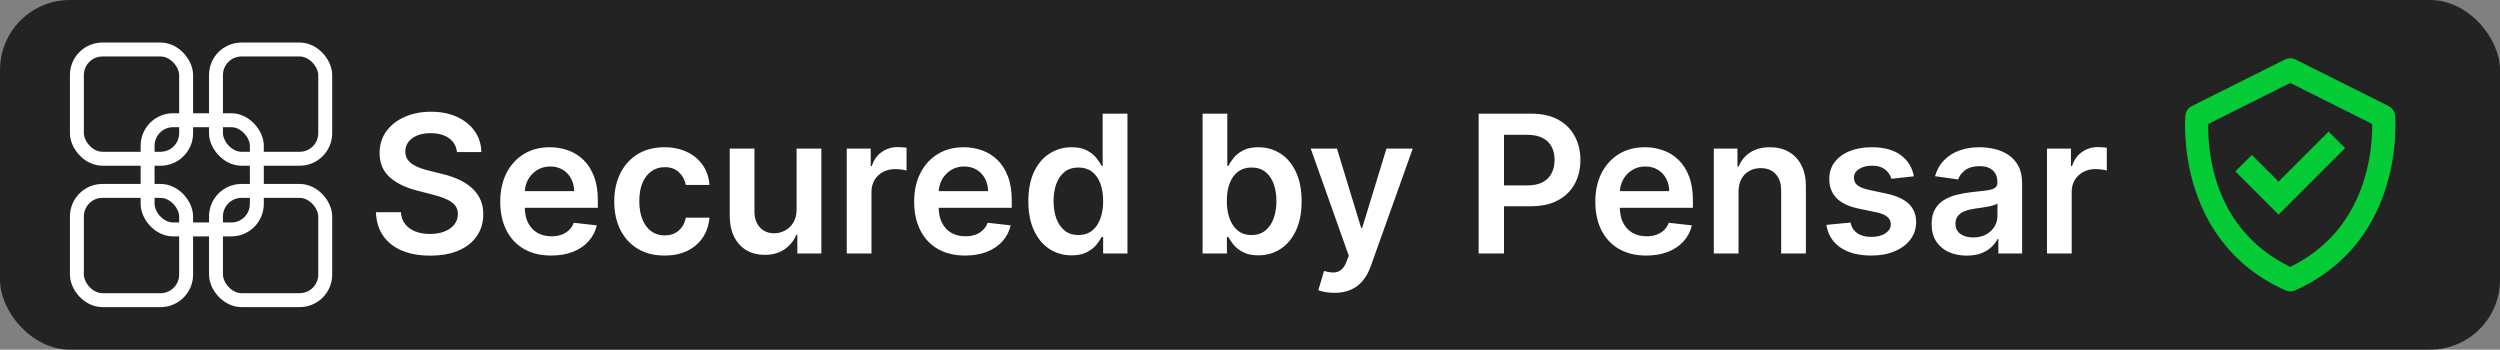
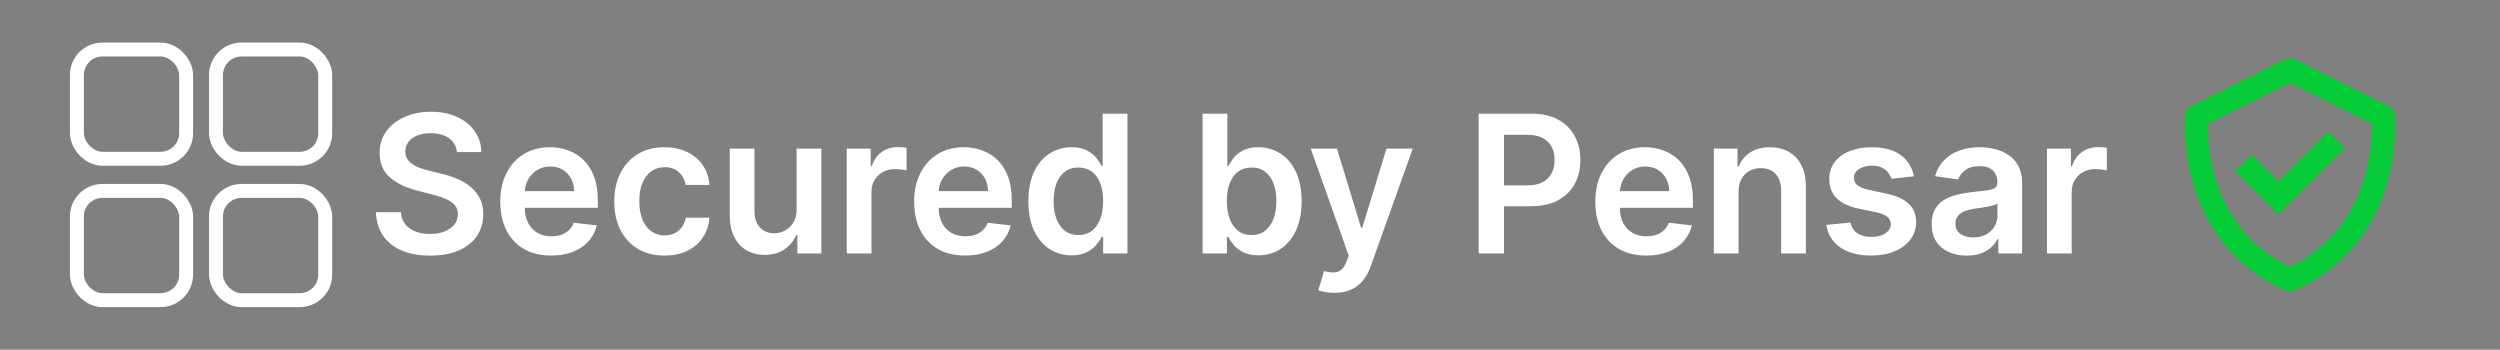
<svg xmlns="http://www.w3.org/2000/svg" width="143" height="20" viewBox="0 0 143 20" fill="none">
  <rect x="0" y="0" width="143" height="20" fill="#808080" stroke="none" />
-   <rect width="143.002" height="20" rx="4" fill="#232323" />
  <rect x="4.398" y="2.832" width="6.248" height="6.248" rx="1.46" stroke="white" stroke-width="0.797" />
-   <rect x="8.443" y="6.876" width="6.248" height="6.248" rx="1.46" stroke="white" stroke-width="0.797" />
  <rect x="12.355" y="2.832" width="6.248" height="6.248" rx="1.46" stroke="white" stroke-width="0.797" />
  <rect x="4.398" y="10.92" width="6.248" height="6.248" rx="1.46" stroke="white" stroke-width="0.797" />
  <rect x="12.355" y="10.92" width="6.248" height="6.248" rx="1.46" stroke="white" stroke-width="0.797" />
  <path d="M26.139 8.699C26.102 8.358 25.949 8.092 25.678 7.902C25.41 7.712 25.061 7.617 24.631 7.617C24.329 7.617 24.07 7.663 23.854 7.754C23.637 7.845 23.472 7.969 23.357 8.125C23.243 8.281 23.184 8.46 23.182 8.66C23.182 8.827 23.219 8.971 23.295 9.094C23.373 9.216 23.479 9.32 23.611 9.406C23.744 9.49 23.891 9.56 24.053 9.617C24.214 9.674 24.377 9.723 24.541 9.762L25.291 9.949C25.593 10.02 25.884 10.115 26.162 10.234C26.443 10.354 26.695 10.505 26.916 10.688C27.14 10.87 27.317 11.09 27.447 11.348C27.578 11.605 27.643 11.908 27.643 12.254C27.643 12.723 27.523 13.135 27.283 13.492C27.044 13.846 26.697 14.124 26.244 14.324C25.794 14.522 25.248 14.621 24.607 14.621C23.985 14.621 23.445 14.525 22.986 14.332C22.531 14.139 22.174 13.858 21.916 13.488C21.661 13.118 21.523 12.668 21.502 12.137H22.928C22.949 12.415 23.035 12.647 23.186 12.832C23.337 13.017 23.533 13.155 23.775 13.246C24.02 13.337 24.294 13.383 24.596 13.383C24.911 13.383 25.187 13.336 25.424 13.242C25.663 13.146 25.851 13.013 25.986 12.844C26.122 12.672 26.191 12.471 26.193 12.242C26.191 12.034 26.13 11.862 26.01 11.727C25.89 11.588 25.722 11.474 25.506 11.383C25.292 11.289 25.042 11.206 24.756 11.133L23.846 10.898C23.187 10.729 22.666 10.473 22.283 10.129C21.903 9.783 21.713 9.323 21.713 8.75C21.713 8.279 21.84 7.866 22.096 7.512C22.354 7.158 22.704 6.883 23.146 6.688C23.589 6.49 24.09 6.391 24.65 6.391C25.218 6.391 25.715 6.49 26.143 6.688C26.572 6.883 26.91 7.155 27.154 7.504C27.399 7.85 27.525 8.249 27.533 8.699H26.139ZM31.528 14.617C30.927 14.617 30.407 14.492 29.97 14.242C29.535 13.99 29.2 13.633 28.966 13.172C28.731 12.708 28.614 12.163 28.614 11.535C28.614 10.918 28.731 10.376 28.966 9.91C29.203 9.441 29.534 9.077 29.958 8.816C30.383 8.553 30.881 8.422 31.454 8.422C31.824 8.422 32.173 8.482 32.501 8.602C32.832 8.719 33.123 8.901 33.376 9.148C33.631 9.396 33.832 9.711 33.977 10.094C34.123 10.474 34.196 10.927 34.196 11.453V11.887H29.278V10.934H32.841C32.838 10.663 32.78 10.422 32.665 10.211C32.55 9.997 32.39 9.829 32.185 9.707C31.981 9.585 31.744 9.523 31.474 9.523C31.185 9.523 30.931 9.594 30.712 9.734C30.493 9.872 30.323 10.055 30.2 10.281C30.08 10.505 30.019 10.751 30.017 11.02V11.852C30.017 12.2 30.08 12.5 30.208 12.75C30.336 12.997 30.514 13.188 30.743 13.32C30.972 13.45 31.241 13.516 31.548 13.516C31.754 13.516 31.94 13.487 32.106 13.43C32.273 13.37 32.418 13.283 32.54 13.168C32.662 13.053 32.755 12.912 32.817 12.742L34.138 12.891C34.054 13.24 33.895 13.544 33.661 13.805C33.429 14.062 33.133 14.263 32.77 14.406C32.408 14.547 31.994 14.617 31.528 14.617ZM38.01 14.617C37.411 14.617 36.897 14.486 36.467 14.223C36.04 13.96 35.71 13.596 35.478 13.133C35.249 12.667 35.135 12.13 35.135 11.523C35.135 10.914 35.252 10.376 35.486 9.91C35.721 9.441 36.051 9.077 36.478 8.816C36.908 8.553 37.416 8.422 38.002 8.422C38.489 8.422 38.92 8.512 39.295 8.691C39.672 8.868 39.973 9.12 40.197 9.445C40.421 9.768 40.549 10.146 40.58 10.578H39.228C39.174 10.289 39.044 10.048 38.838 9.855C38.635 9.66 38.363 9.562 38.022 9.562C37.732 9.562 37.478 9.641 37.26 9.797C37.041 9.951 36.87 10.172 36.748 10.461C36.628 10.75 36.568 11.096 36.568 11.5C36.568 11.909 36.628 12.26 36.748 12.555C36.868 12.846 37.036 13.072 37.252 13.23C37.471 13.387 37.727 13.465 38.022 13.465C38.23 13.465 38.416 13.426 38.58 13.348C38.747 13.267 38.886 13.151 38.998 13C39.11 12.849 39.187 12.665 39.228 12.449H40.58C40.546 12.874 40.421 13.25 40.205 13.578C39.989 13.904 39.695 14.159 39.322 14.344C38.95 14.526 38.512 14.617 38.01 14.617ZM45.565 11.977V8.5H46.98V14.5H45.608V13.434H45.546C45.41 13.77 45.188 14.044 44.878 14.258C44.571 14.471 44.192 14.578 43.741 14.578C43.348 14.578 43 14.491 42.698 14.316C42.399 14.139 42.164 13.883 41.995 13.547C41.826 13.208 41.741 12.8 41.741 12.32V8.5H43.155V12.102C43.155 12.482 43.259 12.784 43.468 13.008C43.676 13.232 43.95 13.344 44.288 13.344C44.496 13.344 44.698 13.293 44.894 13.191C45.089 13.09 45.249 12.939 45.374 12.738C45.502 12.535 45.565 12.281 45.565 11.977ZM48.434 14.5V8.5H49.805V9.5H49.867C49.977 9.154 50.164 8.887 50.43 8.699C50.698 8.509 51.004 8.414 51.348 8.414C51.426 8.414 51.513 8.418 51.609 8.426C51.708 8.431 51.79 8.44 51.855 8.453V9.754C51.796 9.733 51.7 9.715 51.57 9.699C51.443 9.681 51.319 9.672 51.199 9.672C50.941 9.672 50.71 9.728 50.504 9.84C50.301 9.949 50.141 10.102 50.023 10.297C49.906 10.492 49.848 10.717 49.848 10.973V14.5H48.434ZM55.204 14.617C54.602 14.617 54.083 14.492 53.645 14.242C53.211 13.99 52.876 13.633 52.642 13.172C52.407 12.708 52.29 12.163 52.29 11.535C52.29 10.918 52.407 10.376 52.642 9.91C52.879 9.441 53.209 9.077 53.634 8.816C54.058 8.553 54.557 8.422 55.13 8.422C55.5 8.422 55.849 8.482 56.177 8.602C56.508 8.719 56.799 8.901 57.052 9.148C57.307 9.396 57.508 9.711 57.653 10.094C57.799 10.474 57.872 10.927 57.872 11.453V11.887H52.954V10.934H56.517C56.514 10.663 56.455 10.422 56.341 10.211C56.226 9.997 56.066 9.829 55.86 9.707C55.657 9.585 55.42 9.523 55.149 9.523C54.86 9.523 54.606 9.594 54.388 9.734C54.169 9.872 53.998 10.055 53.876 10.281C53.756 10.505 53.695 10.751 53.692 11.02V11.852C53.692 12.2 53.756 12.5 53.884 12.75C54.011 12.997 54.19 13.188 54.419 13.32C54.648 13.45 54.916 13.516 55.224 13.516C55.429 13.516 55.616 13.487 55.782 13.43C55.949 13.37 56.093 13.283 56.216 13.168C56.338 13.053 56.431 12.912 56.493 12.742L57.813 12.891C57.73 13.24 57.571 13.544 57.337 13.805C57.105 14.062 56.808 14.263 56.446 14.406C56.084 14.547 55.67 14.617 55.204 14.617ZM61.295 14.605C60.824 14.605 60.402 14.484 60.029 14.242C59.657 14 59.363 13.648 59.147 13.188C58.93 12.727 58.822 12.167 58.822 11.508C58.822 10.841 58.932 10.279 59.15 9.82C59.372 9.359 59.67 9.012 60.045 8.777C60.42 8.54 60.838 8.422 61.299 8.422C61.65 8.422 61.94 8.482 62.166 8.602C62.393 8.719 62.572 8.861 62.705 9.027C62.838 9.191 62.941 9.346 63.014 9.492H63.072V6.5H64.49V14.5H63.1V13.555H63.014C62.941 13.7 62.835 13.855 62.697 14.02C62.559 14.181 62.377 14.319 62.15 14.434C61.924 14.548 61.639 14.605 61.295 14.605ZM61.69 13.445C61.989 13.445 62.244 13.365 62.455 13.203C62.666 13.039 62.826 12.811 62.935 12.52C63.045 12.228 63.1 11.888 63.1 11.5C63.1 11.112 63.045 10.775 62.935 10.488C62.829 10.202 62.67 9.979 62.459 9.82C62.251 9.661 61.994 9.582 61.69 9.582C61.374 9.582 61.111 9.664 60.9 9.828C60.69 9.992 60.531 10.219 60.424 10.508C60.317 10.797 60.264 11.128 60.264 11.5C60.264 11.875 60.317 12.21 60.424 12.504C60.533 12.796 60.693 13.026 60.904 13.195C61.118 13.362 61.38 13.445 61.69 13.445ZM68.788 14.5V6.5H70.202V9.492H70.261C70.334 9.346 70.436 9.191 70.569 9.027C70.702 8.861 70.882 8.719 71.108 8.602C71.335 8.482 71.624 8.422 71.976 8.422C72.439 8.422 72.857 8.54 73.23 8.777C73.605 9.012 73.901 9.359 74.12 9.82C74.341 10.279 74.452 10.841 74.452 11.508C74.452 12.167 74.344 12.727 74.128 13.188C73.912 13.648 73.618 14 73.245 14.242C72.873 14.484 72.451 14.605 71.98 14.605C71.636 14.605 71.351 14.548 71.124 14.434C70.897 14.319 70.715 14.181 70.577 14.02C70.442 13.855 70.336 13.7 70.261 13.555H70.179V14.5H68.788ZM70.175 11.5C70.175 11.888 70.23 12.228 70.339 12.52C70.451 12.811 70.611 13.039 70.819 13.203C71.03 13.365 71.285 13.445 71.585 13.445C71.897 13.445 72.159 13.362 72.37 13.195C72.581 13.026 72.74 12.796 72.847 12.504C72.956 12.21 73.011 11.875 73.011 11.5C73.011 11.128 72.957 10.797 72.851 10.508C72.744 10.219 72.585 9.992 72.374 9.828C72.163 9.664 71.9 9.582 71.585 9.582C71.283 9.582 71.026 9.661 70.815 9.82C70.605 9.979 70.444 10.202 70.335 10.488C70.228 10.775 70.175 11.112 70.175 11.5ZM76.329 16.75C76.136 16.75 75.958 16.734 75.794 16.703C75.632 16.674 75.504 16.641 75.407 16.602L75.735 15.5C75.941 15.56 76.125 15.588 76.286 15.586C76.448 15.583 76.59 15.533 76.712 15.434C76.837 15.337 76.942 15.176 77.028 14.949L77.149 14.625L74.974 8.5H76.474L77.856 13.031H77.919L79.306 8.5H80.81L78.407 15.227C78.295 15.544 78.147 15.816 77.962 16.043C77.777 16.272 77.55 16.447 77.282 16.566C77.017 16.689 76.699 16.75 76.329 16.75ZM84.579 14.5V6.5H87.579C88.194 6.5 88.709 6.615 89.126 6.844C89.545 7.073 89.862 7.388 90.075 7.789C90.291 8.188 90.399 8.641 90.399 9.148C90.399 9.661 90.291 10.117 90.075 10.516C89.859 10.914 89.54 11.228 89.118 11.457C88.696 11.684 88.177 11.797 87.56 11.797H85.571V10.605H87.364C87.724 10.605 88.018 10.543 88.247 10.418C88.476 10.293 88.645 10.121 88.755 9.902C88.867 9.684 88.923 9.432 88.923 9.148C88.923 8.865 88.867 8.615 88.755 8.398C88.645 8.182 88.475 8.014 88.243 7.895C88.014 7.772 87.718 7.711 87.356 7.711H86.028V14.5H84.579ZM94.166 14.617C93.564 14.617 93.045 14.492 92.607 14.242C92.172 13.99 91.838 13.633 91.603 13.172C91.369 12.708 91.252 12.163 91.252 11.535C91.252 10.918 91.369 10.376 91.603 9.91C91.841 9.441 92.171 9.077 92.596 8.816C93.02 8.553 93.519 8.422 94.092 8.422C94.462 8.422 94.811 8.482 95.139 8.602C95.469 8.719 95.761 8.901 96.014 9.148C96.269 9.396 96.469 9.711 96.615 10.094C96.761 10.474 96.834 10.927 96.834 11.453V11.887H91.916V10.934H95.478C95.476 10.663 95.417 10.422 95.303 10.211C95.188 9.997 95.028 9.829 94.822 9.707C94.619 9.585 94.382 9.523 94.111 9.523C93.822 9.523 93.568 9.594 93.35 9.734C93.131 9.872 92.96 10.055 92.838 10.281C92.718 10.505 92.657 10.751 92.654 11.02V11.852C92.654 12.2 92.718 12.5 92.846 12.75C92.973 12.997 93.152 13.188 93.381 13.32C93.61 13.45 93.878 13.516 94.186 13.516C94.391 13.516 94.578 13.487 94.744 13.43C94.911 13.37 95.055 13.283 95.178 13.168C95.3 13.053 95.393 12.912 95.455 12.742L96.775 12.891C96.692 13.24 96.533 13.544 96.299 13.805C96.067 14.062 95.77 14.263 95.408 14.406C95.046 14.547 94.632 14.617 94.166 14.617ZM99.444 10.984V14.5H98.03V8.5H99.382V9.52H99.452C99.59 9.184 99.81 8.917 100.112 8.719C100.417 8.521 100.793 8.422 101.241 8.422C101.655 8.422 102.016 8.51 102.323 8.688C102.633 8.865 102.873 9.121 103.042 9.457C103.214 9.793 103.299 10.2 103.296 10.68V14.5H101.882V10.898C101.882 10.497 101.778 10.184 101.569 9.957C101.364 9.73 101.078 9.617 100.714 9.617C100.466 9.617 100.246 9.672 100.054 9.781C99.864 9.888 99.714 10.043 99.605 10.246C99.498 10.449 99.444 10.695 99.444 10.984ZM109.476 10.086L108.187 10.227C108.15 10.096 108.086 9.974 107.995 9.859C107.907 9.745 107.787 9.652 107.636 9.582C107.485 9.512 107.3 9.477 107.081 9.477C106.787 9.477 106.539 9.54 106.339 9.668C106.141 9.796 106.043 9.961 106.046 10.164C106.043 10.338 106.107 10.48 106.237 10.59C106.37 10.699 106.589 10.789 106.894 10.859L107.917 11.078C108.485 11.2 108.907 11.395 109.183 11.66C109.461 11.926 109.602 12.273 109.604 12.703C109.602 13.081 109.491 13.414 109.272 13.703C109.056 13.99 108.756 14.213 108.37 14.375C107.985 14.537 107.542 14.617 107.042 14.617C106.308 14.617 105.716 14.463 105.269 14.156C104.821 13.846 104.554 13.415 104.468 12.863L105.847 12.73C105.909 13.001 106.042 13.206 106.245 13.344C106.448 13.482 106.713 13.551 107.038 13.551C107.374 13.551 107.644 13.482 107.847 13.344C108.052 13.206 108.155 13.035 108.155 12.832C108.155 12.66 108.089 12.518 107.956 12.406C107.826 12.294 107.623 12.208 107.347 12.148L106.323 11.934C105.748 11.814 105.322 11.612 105.046 11.328C104.77 11.042 104.633 10.68 104.636 10.242C104.633 9.872 104.733 9.552 104.937 9.281C105.142 9.008 105.427 8.797 105.792 8.648C106.159 8.497 106.582 8.422 107.062 8.422C107.765 8.422 108.318 8.572 108.722 8.871C109.128 9.171 109.379 9.576 109.476 10.086ZM112.497 14.621C112.117 14.621 111.774 14.553 111.47 14.418C111.168 14.28 110.928 14.077 110.751 13.809C110.576 13.54 110.489 13.21 110.489 12.816C110.489 12.478 110.552 12.198 110.677 11.977C110.802 11.755 110.972 11.578 111.188 11.445C111.405 11.312 111.648 11.212 111.919 11.145C112.192 11.074 112.475 11.023 112.767 10.992C113.118 10.956 113.403 10.923 113.622 10.895C113.841 10.863 114 10.816 114.099 10.754C114.2 10.689 114.251 10.588 114.251 10.453V10.43C114.251 10.135 114.164 9.908 113.989 9.746C113.815 9.585 113.563 9.504 113.235 9.504C112.889 9.504 112.614 9.579 112.411 9.73C112.211 9.882 112.075 10.06 112.005 10.266L110.685 10.078C110.789 9.714 110.961 9.409 111.2 9.164C111.44 8.917 111.733 8.732 112.079 8.609C112.425 8.484 112.808 8.422 113.228 8.422C113.517 8.422 113.804 8.456 114.091 8.523C114.377 8.591 114.639 8.703 114.876 8.859C115.113 9.013 115.303 9.223 115.446 9.488C115.592 9.754 115.665 10.086 115.665 10.484V14.5H114.306V13.676H114.259C114.173 13.842 114.052 13.999 113.896 14.145C113.742 14.288 113.548 14.404 113.313 14.492C113.082 14.578 112.81 14.621 112.497 14.621ZM112.864 13.582C113.148 13.582 113.394 13.526 113.603 13.414C113.811 13.3 113.971 13.148 114.083 12.961C114.198 12.773 114.255 12.569 114.255 12.348V11.641C114.211 11.677 114.135 11.711 114.028 11.742C113.924 11.773 113.807 11.801 113.677 11.824C113.547 11.848 113.418 11.868 113.29 11.887C113.162 11.905 113.052 11.921 112.958 11.934C112.747 11.962 112.558 12.009 112.392 12.074C112.225 12.139 112.093 12.23 111.997 12.348C111.901 12.462 111.853 12.611 111.853 12.793C111.853 13.053 111.948 13.25 112.138 13.383C112.328 13.516 112.57 13.582 112.864 13.582ZM117.087 14.5V8.5H118.458V9.5H118.521C118.63 9.154 118.817 8.887 119.083 8.699C119.351 8.509 119.657 8.414 120.001 8.414C120.079 8.414 120.166 8.418 120.263 8.426C120.362 8.431 120.444 8.44 120.509 8.453V9.754C120.449 9.733 120.354 9.715 120.224 9.699C120.096 9.681 119.972 9.672 119.853 9.672C119.595 9.672 119.363 9.728 119.157 9.84C118.954 9.949 118.794 10.102 118.677 10.297C118.56 10.492 118.501 10.717 118.501 10.973V14.5H117.087Z" fill="white" />
  <path d="M136.998 6.6C136.987 6.488 136.948 6.381 136.884 6.288C136.82 6.195 136.734 6.12 136.633 6.07L131.3 3.403C131.207 3.357 131.105 3.333 131.001 3.333C130.898 3.333 130.796 3.357 130.703 3.403L125.37 6.07C125.269 6.121 125.183 6.196 125.119 6.288C125.056 6.381 125.016 6.488 125.005 6.6C124.998 6.671 124.364 13.778 130.731 16.61C130.816 16.648 130.908 16.668 131.002 16.668C131.095 16.668 131.187 16.648 131.272 16.61C137.639 13.778 137.006 6.672 136.998 6.6ZM131.002 15.265C126.489 13.084 126.276 8.428 126.312 7.09L131.002 4.745L135.688 7.089C135.712 8.415 135.469 13.101 131.002 15.265Z" fill="#05CB36" />
  <path d="M130.335 10.39L128.806 8.862L127.863 9.804L130.335 12.276L134.139 8.471L133.197 7.528L130.335 10.39Z" fill="#05CB36" />
</svg>